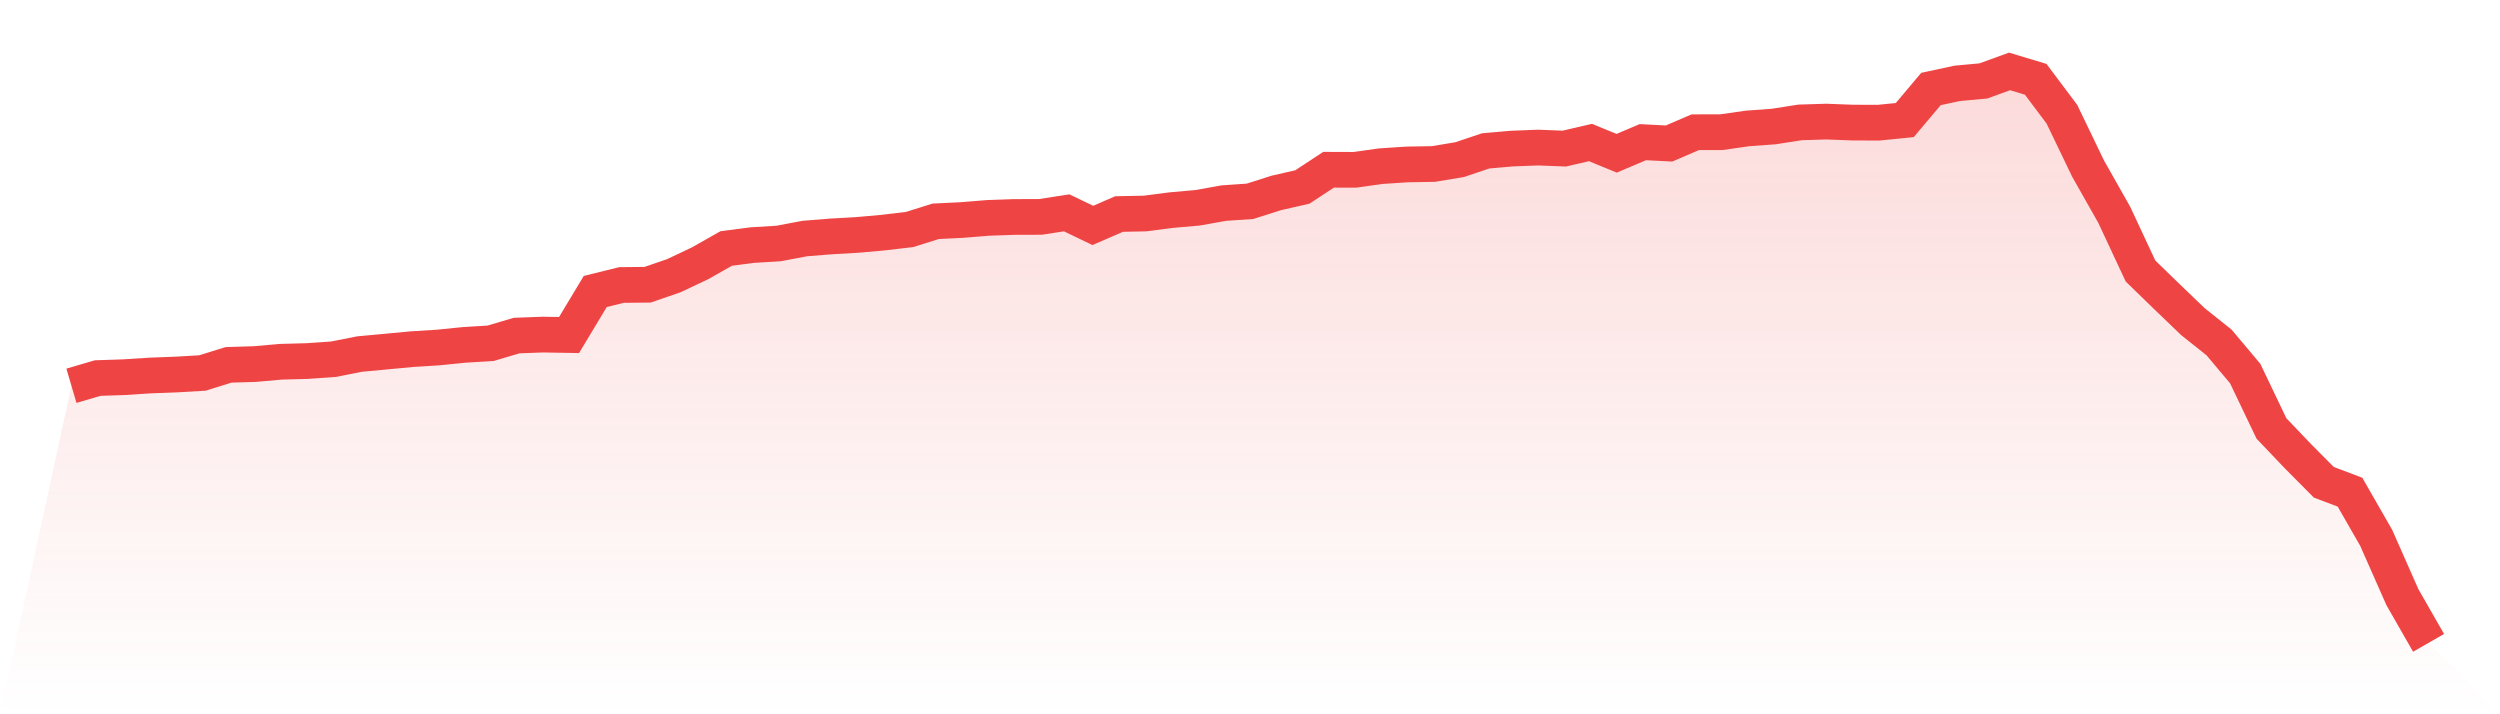
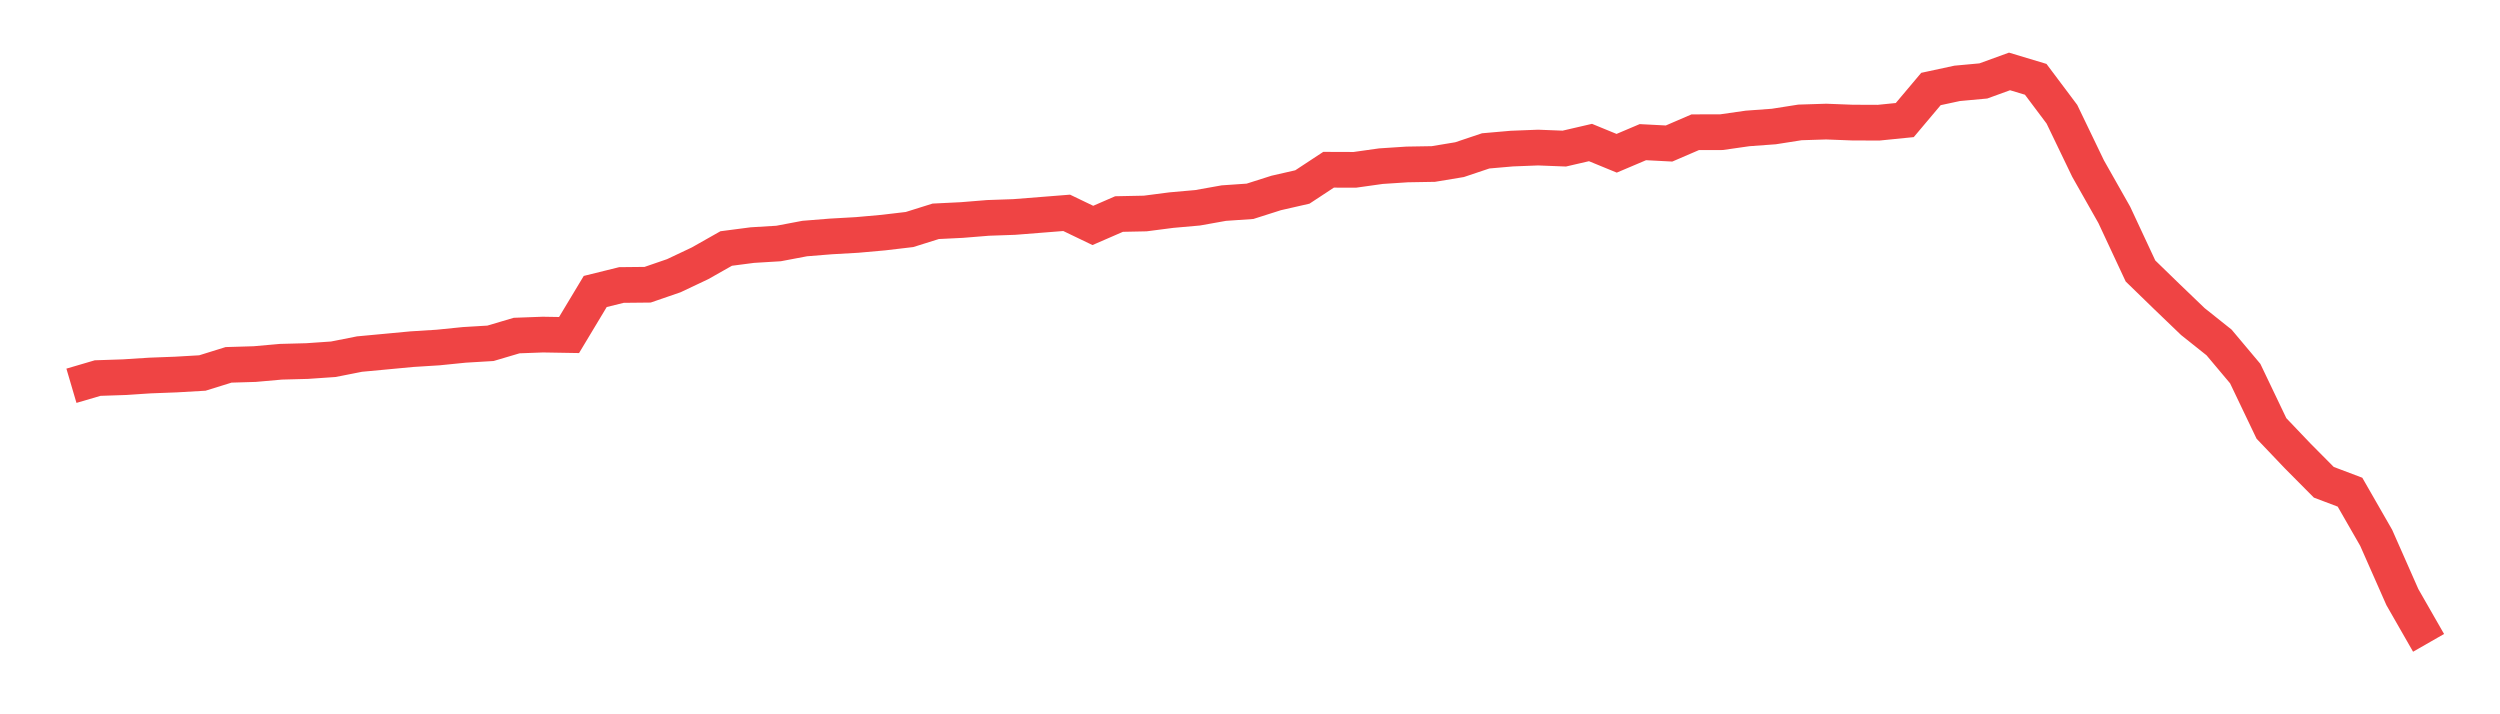
<svg xmlns="http://www.w3.org/2000/svg" viewBox="0 0 140 40">
  <defs>
    <linearGradient id="gradient" x1="0" x2="0" y1="0" y2="1">
      <stop offset="0%" stop-color="#ef4444" stop-opacity="0.2" />
      <stop offset="100%" stop-color="#ef4444" stop-opacity="0" />
    </linearGradient>
  </defs>
-   <path d="M4,21.603 L4,21.603 L5.467,21.172 L6.933,21.123 L8.4,21.029 L9.867,20.973 L11.333,20.888 L12.8,20.432 L14.267,20.388 L15.733,20.258 L17.2,20.219 L18.667,20.118 L20.133,19.828 L21.6,19.691 L23.067,19.553 L24.533,19.461 L26,19.313 L27.467,19.225 L28.933,18.791 L30.4,18.737 L31.867,18.762 L33.333,16.323 L34.8,15.96 L36.267,15.945 L37.733,15.44 L39.2,14.746 L40.667,13.916 L42.133,13.725 L43.6,13.636 L45.067,13.358 L46.533,13.24 L48,13.157 L49.467,13.026 L50.933,12.853 L52.4,12.393 L53.867,12.321 L55.333,12.202 L56.8,12.151 L58.267,12.146 L59.733,11.919 L61.2,12.624 L62.667,11.986 L64.133,11.956 L65.6,11.766 L67.067,11.636 L68.533,11.374 L70,11.273 L71.467,10.806 L72.933,10.471 L74.4,9.506 L75.867,9.511 L77.333,9.305 L78.8,9.209 L80.267,9.184 L81.733,8.941 L83.2,8.449 L84.667,8.321 L86.133,8.264 L87.6,8.321 L89.067,7.981 L90.533,8.583 L92,7.961 L93.467,8.037 L94.933,7.405 L96.4,7.402 L97.867,7.192 L99.333,7.085 L100.8,6.855 L102.267,6.809 L103.733,6.865 L105.2,6.871 L106.667,6.724 L108.133,4.984 L109.6,4.668 L111.067,4.533 L112.533,4 L114,4.442 L115.467,6.397 L116.933,9.442 L118.4,12.033 L119.867,15.175 L121.333,16.599 L122.8,18.008 L124.267,19.177 L125.733,20.922 L127.2,23.991 L128.667,25.53 L130.133,27.007 L131.6,27.562 L133.067,30.119 L134.533,33.438 L136,36 L140,40 L0,40 z" fill="url(#gradient)" />
-   <path d="M4,21.603 L4,21.603 L5.467,21.172 L6.933,21.123 L8.4,21.029 L9.867,20.973 L11.333,20.888 L12.8,20.432 L14.267,20.388 L15.733,20.258 L17.2,20.219 L18.667,20.118 L20.133,19.828 L21.6,19.691 L23.067,19.553 L24.533,19.461 L26,19.313 L27.467,19.225 L28.933,18.791 L30.4,18.737 L31.867,18.762 L33.333,16.323 L34.8,15.96 L36.267,15.945 L37.733,15.44 L39.2,14.746 L40.667,13.916 L42.133,13.725 L43.6,13.636 L45.067,13.358 L46.533,13.24 L48,13.157 L49.467,13.026 L50.933,12.853 L52.4,12.393 L53.867,12.321 L55.333,12.202 L56.8,12.151 L58.267,12.146 L59.733,11.919 L61.2,12.624 L62.667,11.986 L64.133,11.956 L65.6,11.766 L67.067,11.636 L68.533,11.374 L70,11.273 L71.467,10.806 L72.933,10.471 L74.4,9.506 L75.867,9.511 L77.333,9.305 L78.8,9.209 L80.267,9.184 L81.733,8.941 L83.2,8.449 L84.667,8.321 L86.133,8.264 L87.6,8.321 L89.067,7.981 L90.533,8.583 L92,7.961 L93.467,8.037 L94.933,7.405 L96.4,7.402 L97.867,7.192 L99.333,7.085 L100.8,6.855 L102.267,6.809 L103.733,6.865 L105.2,6.871 L106.667,6.724 L108.133,4.984 L109.6,4.668 L111.067,4.533 L112.533,4 L114,4.442 L115.467,6.397 L116.933,9.442 L118.4,12.033 L119.867,15.175 L121.333,16.599 L122.8,18.008 L124.267,19.177 L125.733,20.922 L127.2,23.991 L128.667,25.53 L130.133,27.007 L131.6,27.562 L133.067,30.119 L134.533,33.438 L136,36" fill="none" stroke="#ef4444" stroke-width="2" />
+   <path d="M4,21.603 L4,21.603 L5.467,21.172 L6.933,21.123 L8.4,21.029 L9.867,20.973 L11.333,20.888 L12.8,20.432 L14.267,20.388 L15.733,20.258 L17.2,20.219 L18.667,20.118 L20.133,19.828 L21.6,19.691 L23.067,19.553 L24.533,19.461 L26,19.313 L27.467,19.225 L28.933,18.791 L30.4,18.737 L31.867,18.762 L33.333,16.323 L34.8,15.96 L36.267,15.945 L37.733,15.44 L39.2,14.746 L40.667,13.916 L42.133,13.725 L43.6,13.636 L45.067,13.358 L46.533,13.24 L48,13.157 L49.467,13.026 L50.933,12.853 L52.4,12.393 L53.867,12.321 L55.333,12.202 L56.8,12.151 L59.733,11.919 L61.2,12.624 L62.667,11.986 L64.133,11.956 L65.6,11.766 L67.067,11.636 L68.533,11.374 L70,11.273 L71.467,10.806 L72.933,10.471 L74.4,9.506 L75.867,9.511 L77.333,9.305 L78.8,9.209 L80.267,9.184 L81.733,8.941 L83.2,8.449 L84.667,8.321 L86.133,8.264 L87.6,8.321 L89.067,7.981 L90.533,8.583 L92,7.961 L93.467,8.037 L94.933,7.405 L96.4,7.402 L97.867,7.192 L99.333,7.085 L100.8,6.855 L102.267,6.809 L103.733,6.865 L105.2,6.871 L106.667,6.724 L108.133,4.984 L109.6,4.668 L111.067,4.533 L112.533,4 L114,4.442 L115.467,6.397 L116.933,9.442 L118.4,12.033 L119.867,15.175 L121.333,16.599 L122.8,18.008 L124.267,19.177 L125.733,20.922 L127.2,23.991 L128.667,25.53 L130.133,27.007 L131.6,27.562 L133.067,30.119 L134.533,33.438 L136,36" fill="none" stroke="#ef4444" stroke-width="2" />
</svg>